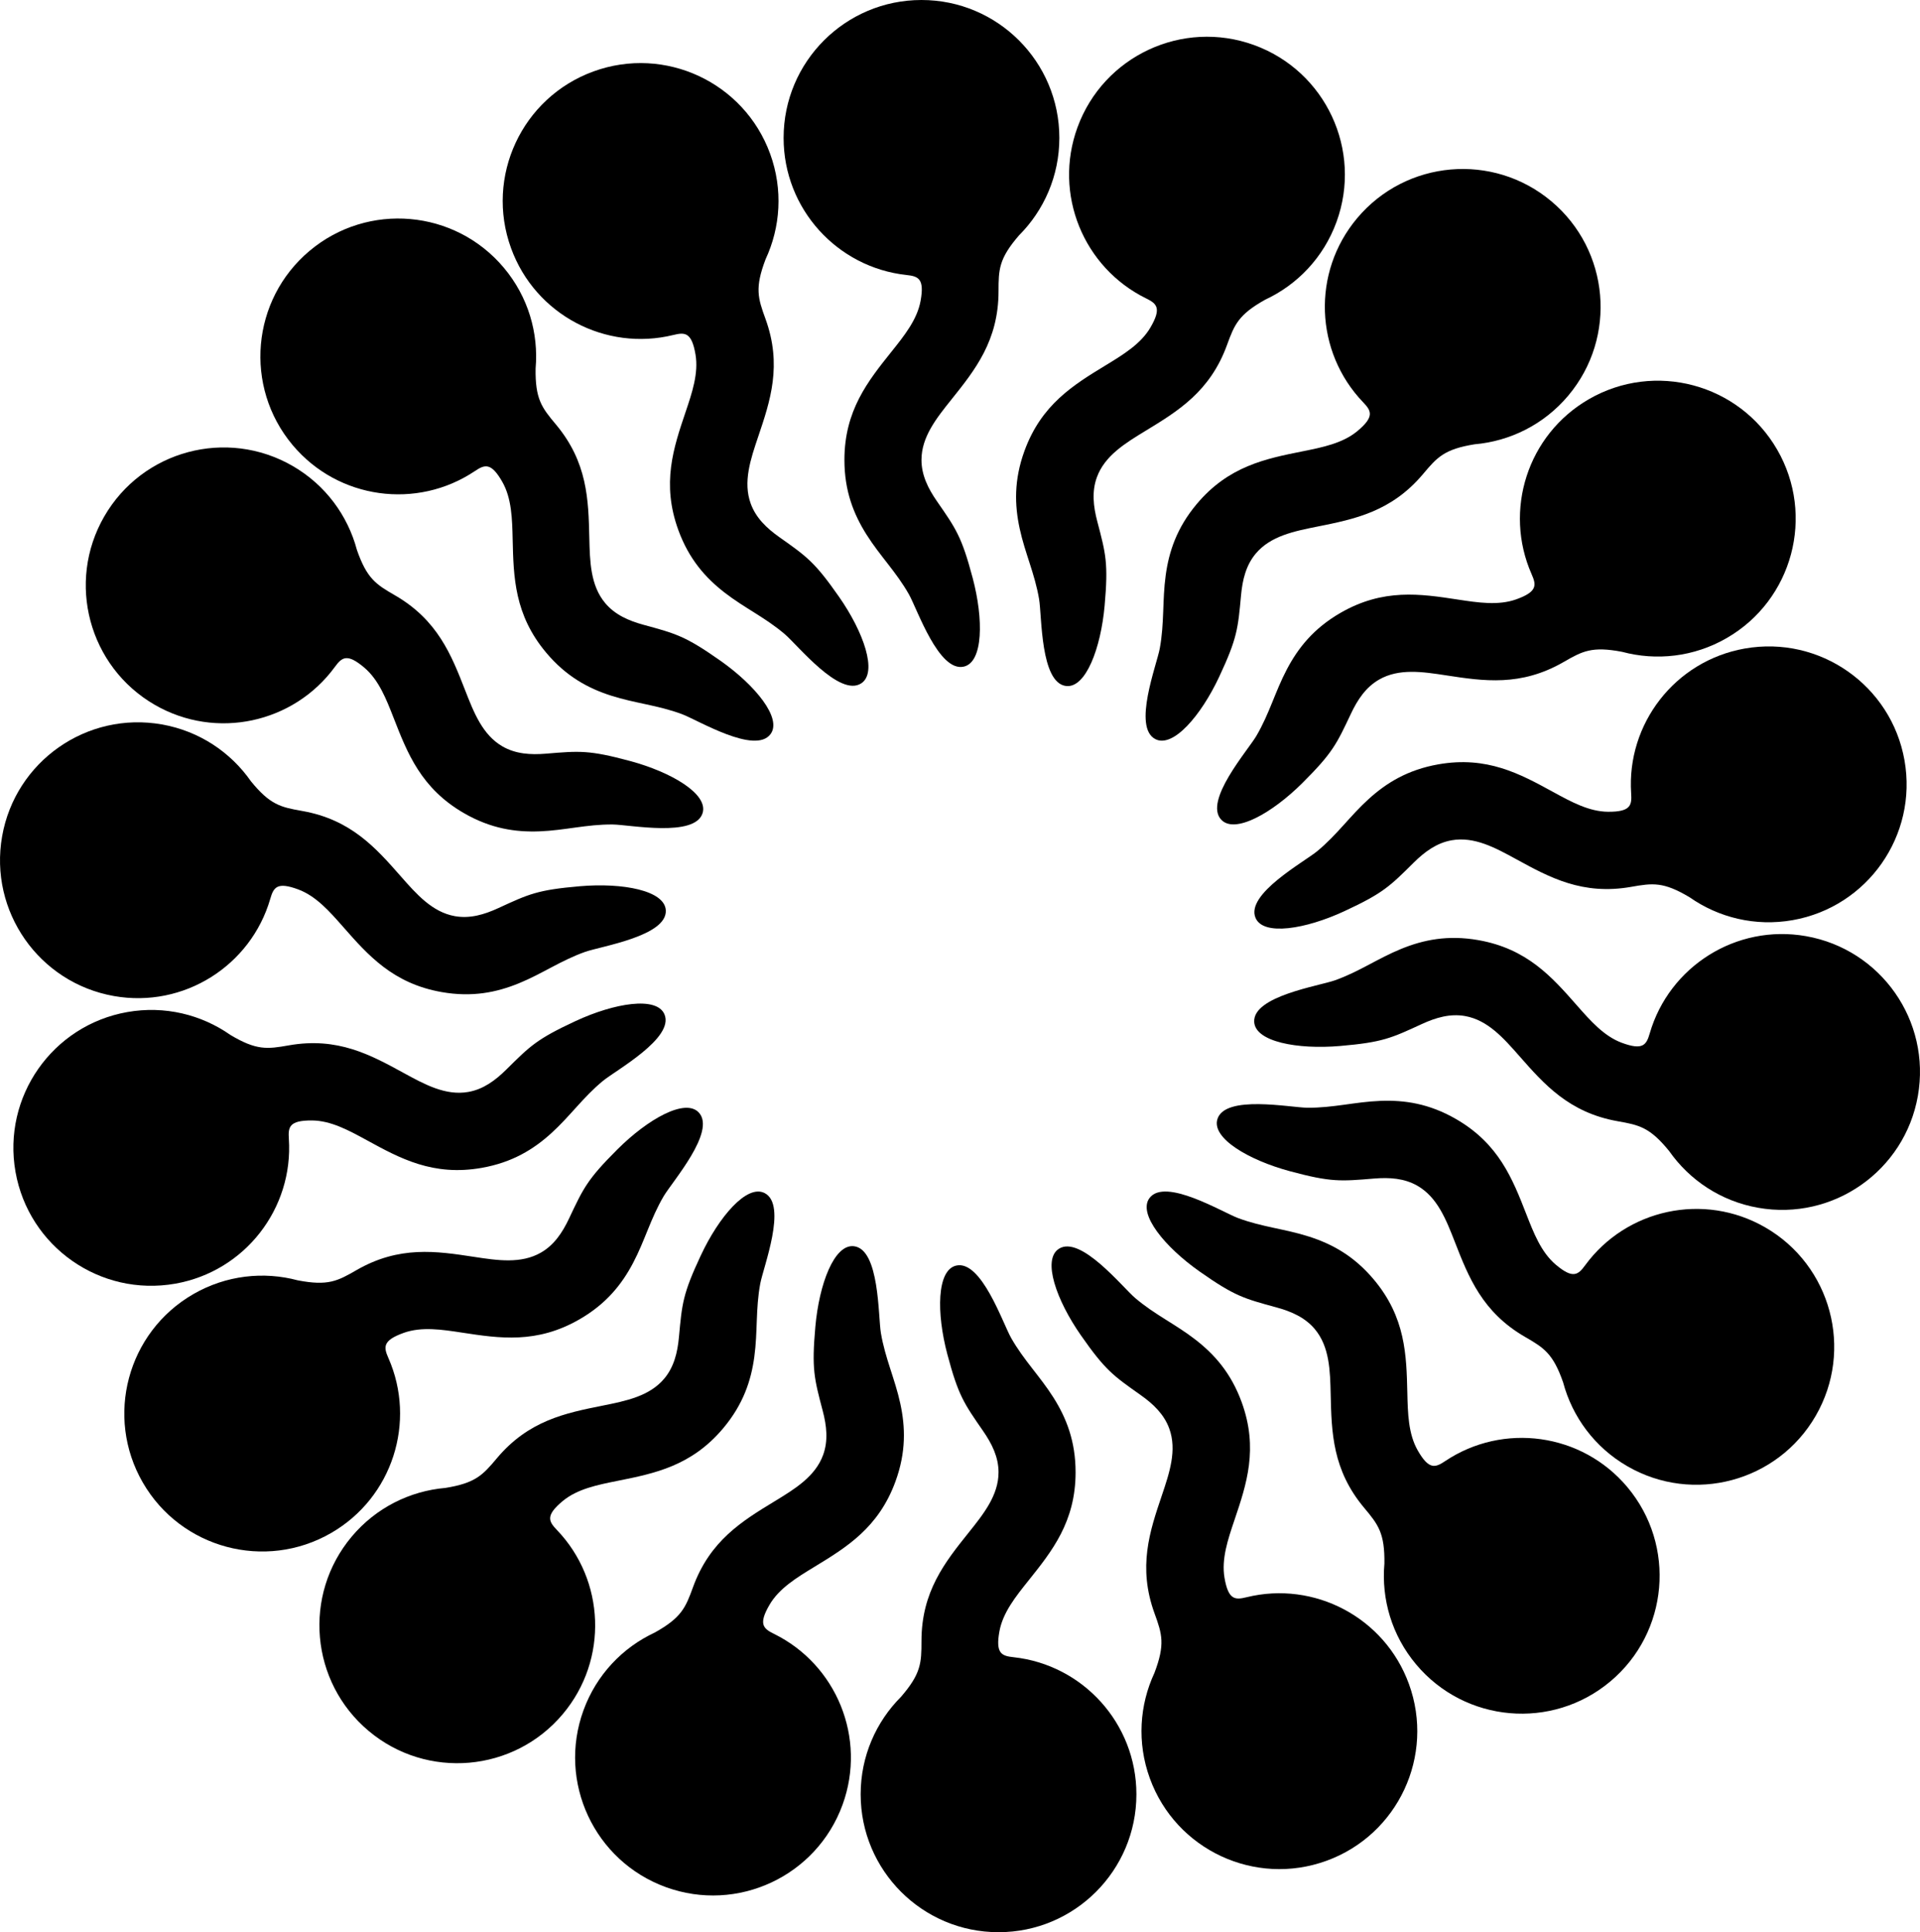
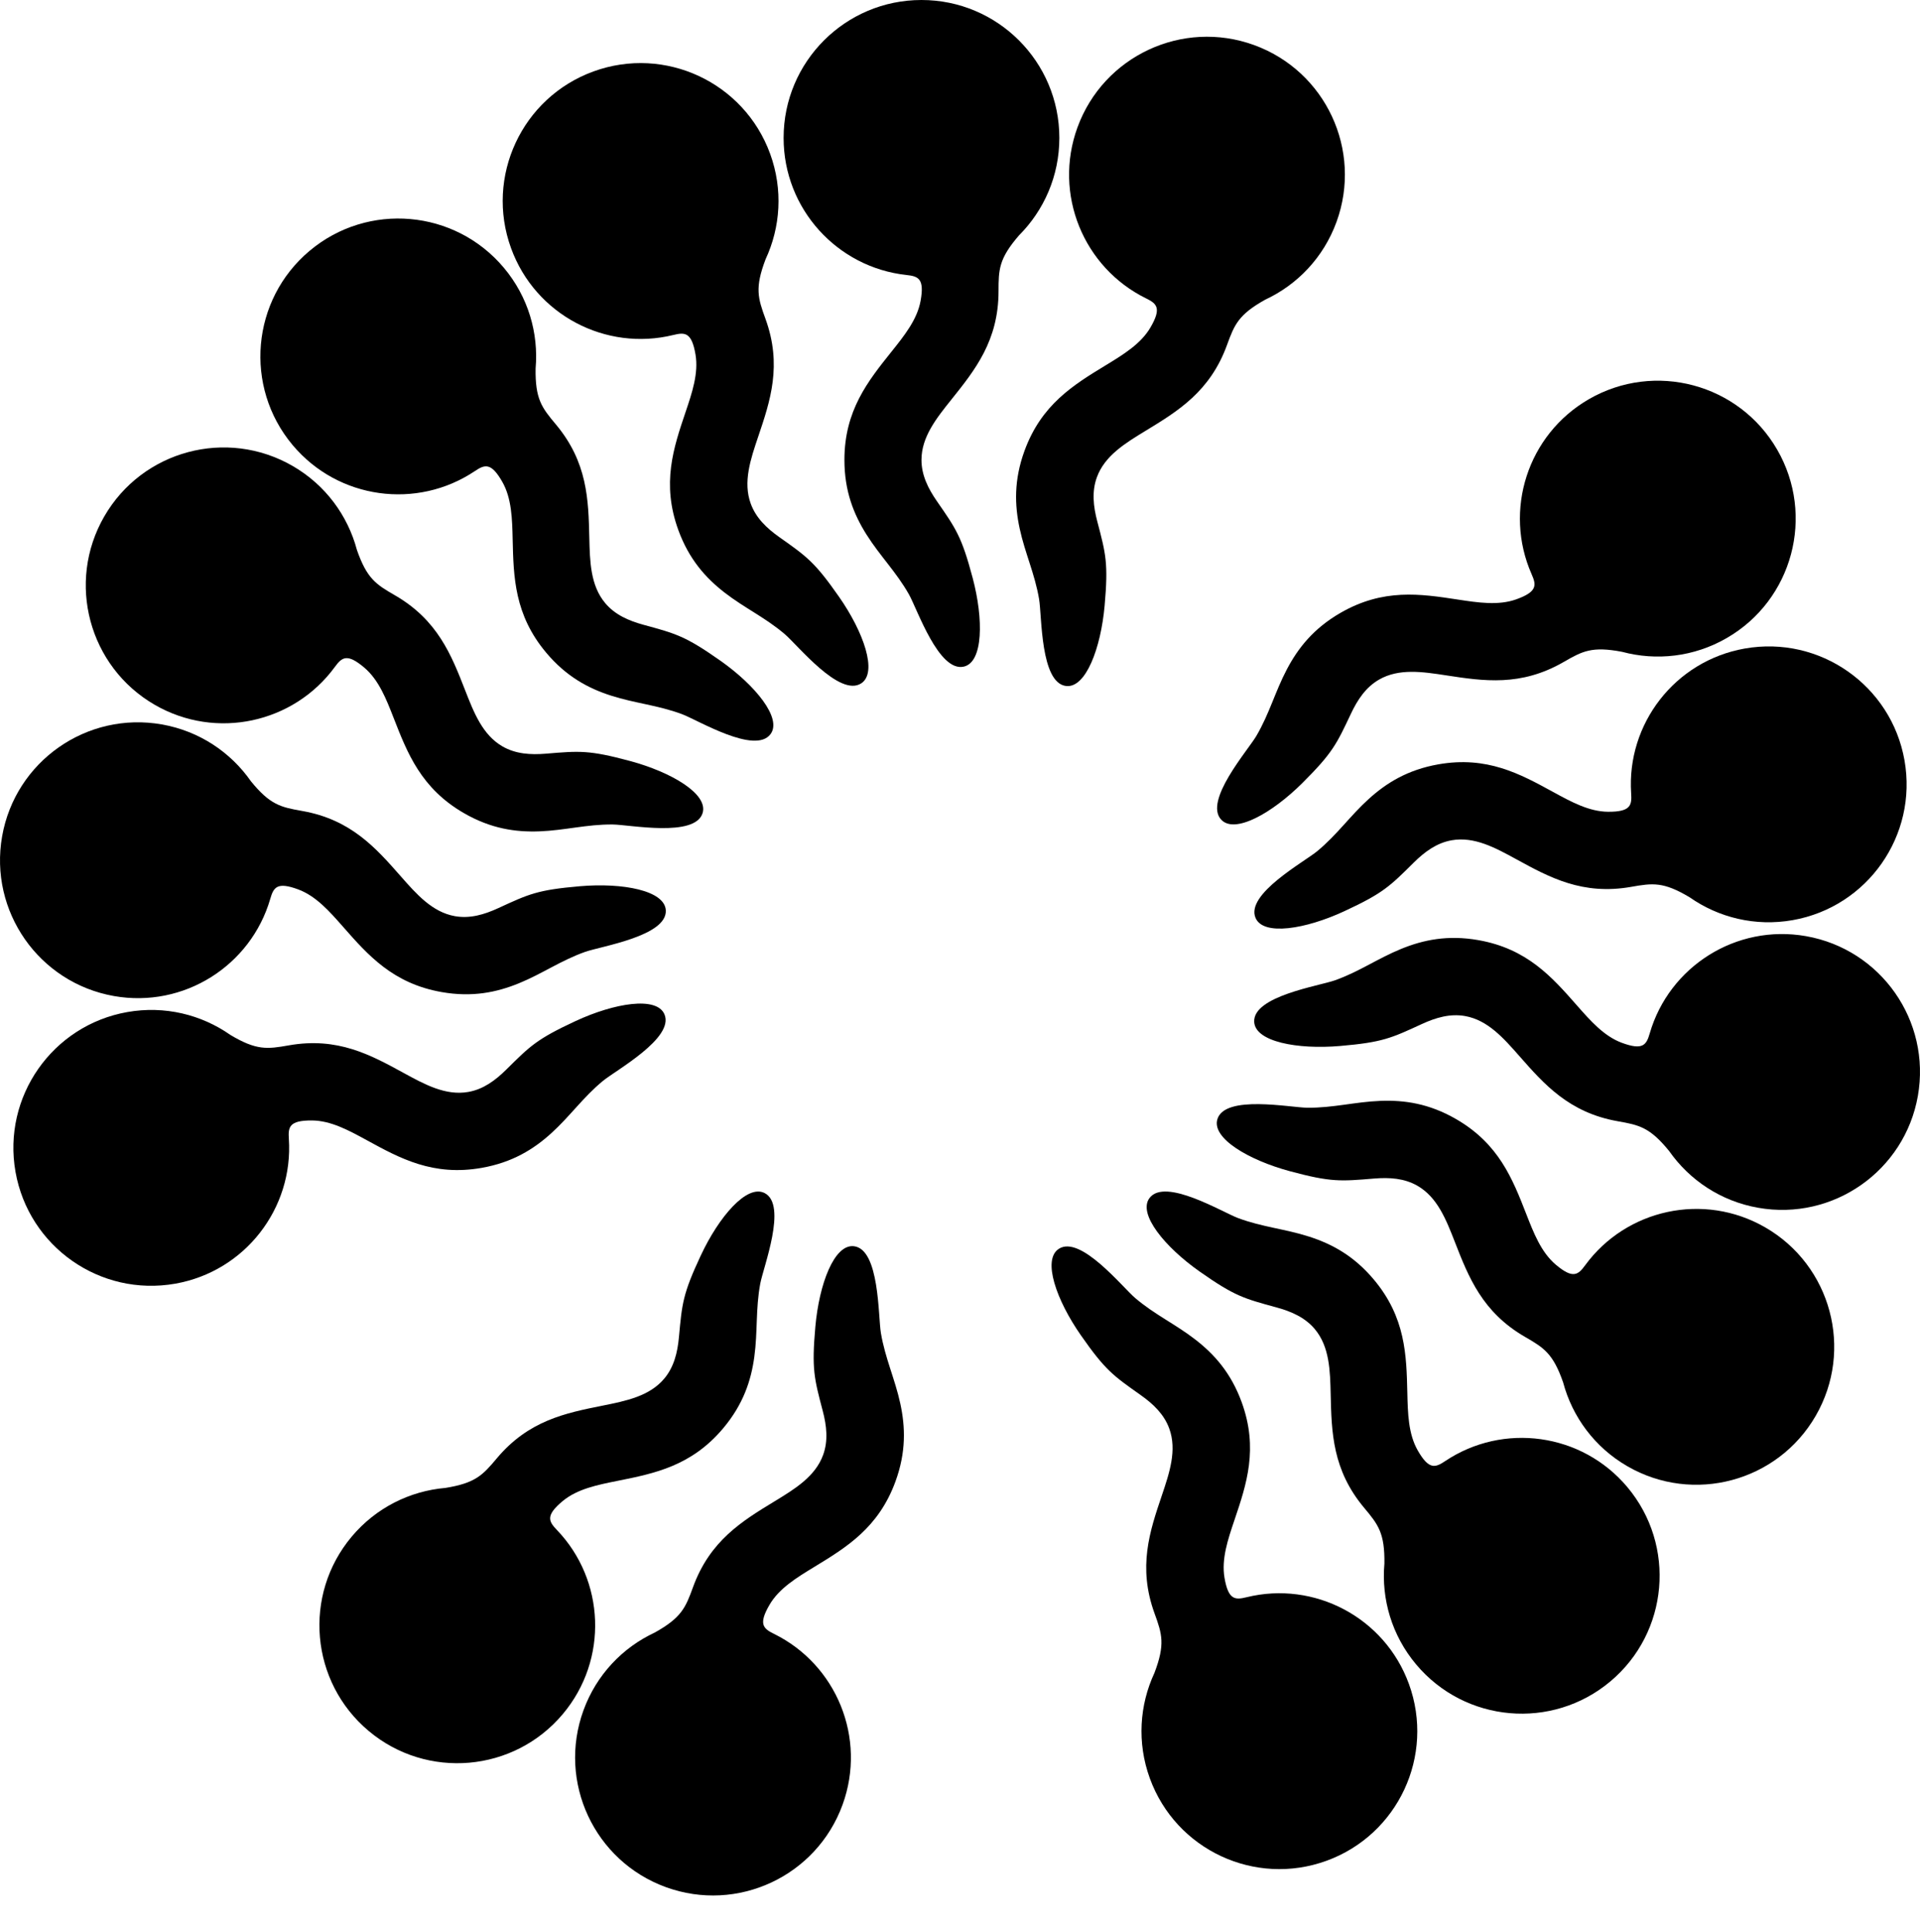
<svg xmlns="http://www.w3.org/2000/svg" id="uuid-0bd8a283-afbe-423f-90f9-358da8ec7505" data-name="Layer 1" viewBox="0 0 265.674 267.297">
  <defs>
    <style>
      .uuid-4e360351-c2b2-4e4c-80a5-af876a06d99e {
        fill-rule: evenodd;
      }
    </style>
  </defs>
  <path class="uuid-4e360351-c2b2-4e4c-80a5-af876a06d99e" d="M140.996,32.567c3.452-3.452,5.588-8.222,5.588-13.49,0-10.536-8.542-19.077-19.078-19.077s-19.077,8.541-19.077,19.077c0,9.83,7.435,17.923,16.989,18.963,1.639,.178,2.527,.485,1.966,3.579-.472,2.591-2.249,4.809-4.022,7.025-3.258,4.071-6.518,8.143-6.518,14.981,0,4.309,1.286,7.518,3.049,10.316,1.88,2.983,4.107,5.16,5.872,8.271,1.158,2.042,4.12,10.81,7.604,10.005,2.684-.621,2.738-6.564,1.218-12.279-1.519-5.705-2.294-6.778-4.944-10.602-1.221-1.762-2.136-3.61-2.136-5.711,0-3.183,2.072-5.771,4.144-8.359,3.259-4.069,6.518-8.141,6.518-14.98,0-3.025,.055-4.512,2.828-7.719Z" />
  <path class="uuid-4e360351-c2b2-4e4c-80a5-af876a06d99e" d="M105.932,35.872c2.063-4.425,2.438-9.637,.637-14.587-3.603-9.901-14.551-15.006-24.452-11.402-9.901,3.603-15.006,14.551-11.402,24.452,3.362,9.238,13.117,14.299,22.45,12.009,1.601-.393,2.541-.408,3.072,2.691,.442,2.596-.468,5.289-1.377,7.978-1.67,4.94-3.34,9.88-1.001,16.307,1.474,4.048,3.78,6.624,6.393,8.651,2.787,2.16,5.625,3.444,8.347,5.764,1.787,1.523,7.569,8.75,10.567,6.801,2.309-1.501,.329-7.105-3.055-11.955-3.378-4.841-4.473-5.585-8.272-8.272-1.75-1.237-3.242-2.662-3.96-4.636-1.088-2.991-.027-6.132,1.035-9.272,1.67-4.938,3.34-9.879,1.001-16.306-1.035-2.842-1.492-4.259,.017-8.221Z" />
  <path class="uuid-4e360351-c2b2-4e4c-80a5-af876a06d99e" d="M74.113,50.971c.425-4.863-1.005-9.89-4.391-13.925-6.772-8.072-18.806-9.125-26.877-2.352-8.071,6.773-9.124,18.806-2.352,26.877,6.319,7.53,17.216,8.951,25.203,3.606,1.37-.917,2.248-1.252,3.807,1.478,1.304,2.288,1.369,5.129,1.435,7.967,.121,5.213,.241,10.427,4.637,15.665,2.769,3.301,5.817,4.932,8.967,5.943,3.357,1.077,6.463,1.313,9.815,2.561,2.2,.82,10.104,5.634,12.255,2.777,1.657-2.2-2.121-6.789-6.959-10.188-4.83-3.394-6.114-3.719-10.602-4.944-2.068-.564-3.957-1.393-5.308-3.002-2.045-2.438-2.122-5.752-2.199-9.067-.12-5.212-.24-10.426-4.636-15.665-1.944-2.317-2.859-3.492-2.796-7.731Z" />
  <path class="uuid-4e360351-c2b2-4e4c-80a5-af876a06d99e" d="M49.377,76.042c-1.264-4.716-4.327-8.95-8.889-11.584-9.125-5.269-20.792-2.142-26.061,6.983-5.268,9.124-2.142,20.792,6.983,26.06,8.513,4.915,19.239,2.522,24.916-5.231,.974-1.331,1.684-1.945,4.083,.087,2.008,1.705,3.041,4.352,4.073,6.996,1.896,4.858,3.792,9.716,9.715,13.135,3.731,2.154,7.153,2.645,10.458,2.518,3.523-.136,6.522-.977,10.099-.95,2.348,.018,11.422,1.837,12.466-1.582,.805-2.635-4.315-5.654-10.024-7.194-5.7-1.537-7.017-1.403-11.654-1.019-2.136,.177-4.195,.044-6.014-1.006-2.756-1.591-3.962-4.68-5.167-7.768-1.895-4.856-3.791-9.715-9.715-13.135-2.619-1.512-3.88-2.303-5.271-6.308Z" />
-   <path class="uuid-4e360351-c2b2-4e4c-80a5-af876a06d99e" d="M34.708,108.06c-2.801-3.999-7.126-6.93-12.314-7.845-10.376-1.829-20.271,5.099-22.1,15.475-1.83,10.376,5.099,20.271,15.475,22.101,9.681,1.707,18.942-4.21,21.625-13.438,.46-1.583,.917-2.404,3.866-1.314,2.47,.915,4.346,3.049,6.22,5.181,3.444,3.916,6.887,7.833,13.622,9.02,4.243,.748,7.626,.039,10.689-1.211,3.264-1.334,5.795-3.149,9.165-4.347,2.212-.786,11.361-2.18,11.173-5.751-.145-2.75-5.989-3.837-11.881-3.331-5.882,.505-7.073,1.081-11.3,3.028-1.947,.897-3.926,1.477-5.995,1.112-3.134-.553-5.324-3.042-7.513-5.533-3.442-3.915-6.885-7.832-13.621-9.02-2.979-.525-4.434-.837-7.111-4.125Z" />
+   <path class="uuid-4e360351-c2b2-4e4c-80a5-af876a06d99e" d="M34.708,108.06c-2.801-3.999-7.126-6.93-12.314-7.845-10.376-1.829-20.271,5.099-22.1,15.475-1.83,10.376,5.099,20.271,15.475,22.101,9.681,1.707,18.942-4.21,21.625-13.438,.46-1.583,.917-2.404,3.866-1.314,2.47,.915,4.346,3.049,6.22,5.181,3.444,3.916,6.887,7.833,13.622,9.02,4.243,.748,7.626,.039,10.689-1.211,3.264-1.334,5.795-3.149,9.165-4.347,2.212-.786,11.361-2.18,11.173-5.751-.145-2.75-5.989-3.837-11.881-3.331-5.882,.505-7.073,1.081-11.3,3.028-1.947,.897-3.926,1.477-5.995,1.112-3.134-.553-5.324-3.042-7.513-5.533-3.442-3.915-6.885-7.832-13.621-9.02-2.979-.525-4.434-.837-7.111-4.125" />
  <path class="uuid-4e360351-c2b2-4e4c-80a5-af876a06d99e" d="M31.874,143.166c-3.999-2.8-9.067-4.075-14.255-3.16-10.376,1.829-17.304,11.725-15.475,22.101,1.83,10.376,11.725,17.304,22.101,15.475,9.681-1.707,16.359-10.435,15.725-20.023-.109-1.645,.04-2.573,3.184-2.558,2.633,.015,5.126,1.379,7.617,2.74,4.575,2.503,9.15,5.005,15.885,3.817,4.243-.748,7.18-2.571,9.63-4.794,2.611-2.369,4.368-4.941,7.125-7.22,1.81-1.495,9.931-5.934,8.532-9.225-1.077-2.536-6.939-1.558-12.303,.933-5.354,2.486-6.277,3.436-9.583,6.71-1.523,1.508-3.185,2.73-5.253,3.095-3.134,.553-6.043-1.038-8.952-2.629-4.574-2.502-9.149-5.006-15.885-3.817-2.979,.524-4.454,.729-8.093-1.444Z" />
-   <path class="uuid-4e360351-c2b2-4e4c-80a5-af876a06d99e" d="M41.218,177.123c-4.716-1.264-9.914-.727-14.476,1.906-9.125,5.267-12.251,16.935-6.983,26.06,5.268,9.124,16.935,12.25,26.06,6.982,8.514-4.915,11.804-15.4,7.928-24.194-.665-1.509-.843-2.432,2.117-3.492,2.48-.887,5.289-.457,8.095-.029,5.155,.786,10.31,1.573,16.233-1.847,3.731-2.154,5.868-4.872,7.41-7.798,1.644-3.12,2.415-6.138,4.227-9.222,1.189-2.024,7.302-8.973,4.863-11.587-1.879-2.015-7.054,.909-11.243,5.084-4.181,4.168-4.724,5.375-6.71,9.583-.915,1.938-2.059,3.655-3.877,4.705-2.756,1.592-6.034,1.092-9.311,.591-5.153-.786-10.309-1.573-16.232,1.846-2.62,1.513-3.936,2.209-8.099,1.411Z" />
  <path class="uuid-4e360351-c2b2-4e4c-80a5-af876a06d99e" d="M61.613,205.837c-4.864,.426-9.565,2.706-12.952,6.742-6.772,8.071-5.72,20.104,2.352,26.877,8.071,6.772,20.104,5.72,26.877-2.351,6.319-7.53,5.825-18.509-.825-25.446-1.141-1.19-1.623-1.996,.795-4.006,2.027-1.682,4.814-2.239,7.597-2.797,5.113-1.023,10.227-2.048,14.623-7.287,2.769-3.3,3.847-6.585,4.295-9.861,.478-3.494,.17-6.594,.818-10.111,.426-2.31,3.793-10.929,.606-12.552-2.455-1.25-6.317,3.268-8.825,8.623-2.504,5.347-2.601,6.667-3.028,11.3-.197,2.134-.684,4.139-2.035,5.748-2.046,2.437-5.297,3.089-8.547,3.74-5.112,1.023-10.226,2.047-14.622,7.286-1.944,2.317-2.942,3.422-7.128,4.096Z" />
  <path class="uuid-4e360351-c2b2-4e4c-80a5-af876a06d99e" d="M90.598,225.844c-4.425,2.063-8.063,5.814-9.865,10.765-3.603,9.901,1.501,20.849,11.402,24.452,9.901,3.604,20.848-1.501,24.452-11.402,3.362-9.237-.857-19.385-9.479-23.63-1.478-.728-2.208-1.32-.623-4.035,1.33-2.273,3.758-3.751,6.183-5.226,4.454-2.711,8.91-5.422,11.248-11.849,1.474-4.049,1.363-7.504,.664-10.737-.747-3.446-2.095-6.253-2.69-9.78-.39-2.315-.173-11.567-3.723-12.002-2.734-.335-4.819,5.231-5.344,11.121-.524,5.881-.163,7.154,1.02,11.654,.545,2.072,.772,4.123,.054,6.097-1.088,2.991-3.921,4.715-6.753,6.438-4.454,2.71-8.909,5.421-11.248,11.848-1.034,2.843-1.594,4.222-5.297,6.287Z" />
-   <path class="uuid-4e360351-c2b2-4e4c-80a5-af876a06d99e" d="M124.678,234.729c-3.452,3.453-5.587,8.222-5.587,13.49,0,10.536,8.541,19.077,19.078,19.077s19.077-8.541,19.077-19.077c0-9.83-7.435-17.923-16.989-18.963-1.639-.178-2.526-.485-1.966-3.579,.473-2.591,2.249-4.81,4.022-7.025,3.259-4.071,6.518-8.143,6.518-14.981,0-4.309-1.286-7.518-3.049-10.316-1.88-2.983-4.107-5.16-5.873-8.271-1.158-2.043-4.119-10.811-7.603-10.005-2.684,.62-2.739,6.563-1.218,12.278,1.519,5.705,2.293,6.778,4.943,10.603,1.222,1.762,2.137,3.61,2.137,5.711,0,3.183-2.072,5.771-4.144,8.359-3.258,4.069-6.518,8.141-6.518,14.98,0,3.024-.054,4.513-2.828,7.719Z" />
  <path class="uuid-4e360351-c2b2-4e4c-80a5-af876a06d99e" d="M159.742,231.425c-2.063,4.425-2.439,9.637-.637,14.587,3.602,9.901,14.551,15.006,24.451,11.402,9.901-3.603,15.006-14.551,11.402-24.452-3.362-9.237-13.117-14.299-22.45-12.009-1.601,.393-2.541,.408-3.072-2.69-.441-2.597,.469-5.288,1.377-7.978,1.67-4.94,3.34-9.881,1.001-16.308-1.474-4.048-3.779-6.624-6.393-8.65-2.786-2.16-5.624-3.444-8.347-5.764-1.787-1.523-7.568-8.75-10.567-6.801-2.309,1.501-.329,7.104,3.055,11.954,3.379,4.842,4.474,5.586,8.272,8.272,1.75,1.237,3.242,2.662,3.961,4.636,1.088,2.991,.026,6.132-1.035,9.272-1.67,4.939-3.341,9.879-1.001,16.307,1.034,2.842,1.492,4.259-.017,8.221Z" />
  <path class="uuid-4e360351-c2b2-4e4c-80a5-af876a06d99e" d="M191.561,216.326c-.426,4.863,1.005,9.89,4.391,13.925,6.772,8.071,18.806,9.124,26.877,2.352s9.124-18.806,2.352-26.877c-6.319-7.53-17.216-8.95-25.203-3.605-1.37,.917-2.248,1.252-3.807-1.478-1.304-2.288-1.369-5.13-1.436-7.967-.12-5.214-.24-10.428-4.637-15.666-2.769-3.301-5.817-4.933-8.967-5.943-3.357-1.076-6.463-1.312-9.814-2.561-2.2-.82-10.104-5.634-12.256-2.777-1.657,2.201,2.121,6.789,6.959,10.189,4.831,3.393,6.114,3.719,10.603,4.944,2.067,.563,3.957,1.393,5.308,3.001,2.046,2.438,2.122,5.753,2.198,9.067,.121,5.212,.24,10.426,4.637,15.665,1.944,2.317,2.859,3.492,2.796,7.731Z" />
  <path class="uuid-4e360351-c2b2-4e4c-80a5-af876a06d99e" d="M216.297,191.255c1.264,4.716,4.326,8.95,8.889,11.584,9.124,5.269,20.792,2.142,26.06-6.982,5.269-9.125,2.143-20.792-6.982-26.06-8.514-4.915-19.239-2.523-24.917,5.231-.974,1.33-1.684,1.945-4.082-.087-2.008-1.704-3.041-4.352-4.074-6.996-1.895-4.857-3.792-9.716-9.715-13.135-3.731-2.154-7.153-2.645-10.459-2.517-3.523,.136-6.521,.976-10.099,.95-2.348-.018-11.422-1.838-12.466,1.582-.805,2.635,4.314,5.654,10.024,7.194,5.699,1.537,7.017,1.403,11.653,1.019,2.137-.177,4.195-.045,6.014,1.006,2.757,1.591,3.963,4.68,5.168,7.768,1.895,4.856,3.791,9.716,9.715,13.135,2.619,1.513,3.881,2.304,5.272,6.308Z" />
  <path class="uuid-4e360351-c2b2-4e4c-80a5-af876a06d99e" d="M230.966,159.236c2.801,3.999,7.127,6.931,12.314,7.845,10.376,1.83,20.27-5.099,22.1-15.475,1.829-10.376-5.099-20.271-15.475-22.1-9.682-1.707-18.941,4.209-21.625,13.438-.46,1.583-.917,2.403-3.866,1.314-2.47-.915-4.346-3.05-6.221-5.181-3.443-3.917-6.887-7.833-13.622-9.02-4.242-.748-7.626-.039-10.688,1.211-3.265,1.333-5.795,3.149-9.165,4.348-2.212,.786-11.361,2.18-11.173,5.75,.144,2.751,5.988,3.838,11.88,3.332,5.882-.505,7.074-1.081,11.301-3.027,1.946-.898,3.926-1.477,5.994-1.112,3.135,.553,5.324,3.043,7.513,5.532,3.442,3.915,6.886,7.833,13.621,9.02,2.979,.525,4.434,.837,7.111,4.125Z" />
  <path class="uuid-4e360351-c2b2-4e4c-80a5-af876a06d99e" d="M233.8,124.131c3.999,2.8,9.066,4.075,14.255,3.16,10.376-1.829,17.305-11.724,15.475-22.1-1.829-10.377-11.724-17.305-22.101-15.475-9.681,1.707-16.359,10.435-15.724,20.024,.108,1.645-.04,2.573-3.184,2.558-2.634-.015-5.127-1.379-7.617-2.741-4.575-2.503-9.151-5.005-15.886-3.817-4.243,.748-7.181,2.572-9.63,4.794-2.612,2.369-4.369,4.941-7.126,7.219-1.81,1.496-9.931,5.934-8.532,9.226,1.077,2.535,6.939,1.558,12.304-.933,5.354-2.486,6.277-3.436,9.583-6.71,1.522-1.508,3.184-2.73,5.253-3.095,3.135-.553,6.043,1.038,8.952,2.629,4.573,2.501,9.148,5.005,15.885,3.817,2.978-.525,4.453-.73,8.093,1.444Z" />
  <path class="uuid-4e360351-c2b2-4e4c-80a5-af876a06d99e" d="M224.455,90.173c4.717,1.264,9.915,.728,14.476-1.906,9.125-5.267,12.251-16.935,6.983-26.06-5.268-9.124-16.935-12.251-26.06-6.983-8.514,4.915-11.805,15.4-7.928,24.194,.665,1.508,.843,2.431-2.117,3.492-2.479,.887-5.289,.457-8.095,.029-5.155-.787-10.31-1.573-16.233,1.846-3.731,2.154-5.867,4.872-7.409,7.799-1.644,3.12-2.415,6.137-4.227,9.221-1.19,2.024-7.303,8.973-4.863,11.587,1.88,2.015,7.054-.909,11.243-5.084,4.181-4.168,4.724-5.375,6.71-9.583,.915-1.938,2.059-3.655,3.878-4.705,2.756-1.592,6.034-1.092,9.31-.591,5.153,.787,10.31,1.574,16.232-1.846,2.62-1.512,3.936-2.209,8.099-1.411Z" />
-   <path class="uuid-4e360351-c2b2-4e4c-80a5-af876a06d99e" d="M204.062,61.46c4.863-.425,9.564-2.707,12.951-6.742,6.772-8.071,5.72-20.104-2.352-26.877-8.071-6.772-20.104-5.72-26.877,2.351-6.319,7.531-5.825,18.509,.825,25.447,1.141,1.19,1.623,1.996-.795,4.005-2.027,1.681-4.813,2.239-7.597,2.797-5.113,1.024-10.227,2.048-14.623,7.287-2.768,3.3-3.847,6.585-4.295,9.862-.477,3.494-.171,6.593-.818,10.111-.425,2.309-3.793,10.929-.605,12.552,2.454,1.25,6.316-3.268,8.825-8.623,2.503-5.347,2.6-6.666,3.027-11.3,.197-2.134,.685-4.139,2.035-5.748,2.046-2.438,5.297-3.089,8.547-3.74,5.112-1.023,10.227-2.047,14.622-7.287,1.944-2.317,2.942-3.422,7.129-4.096Z" />
  <path class="uuid-4e360351-c2b2-4e4c-80a5-af876a06d99e" d="M175.076,41.454c4.425-2.063,8.062-5.815,9.864-10.765,3.604-9.901-1.501-20.848-11.402-24.452-9.9-3.603-20.849,1.501-24.452,11.402-3.362,9.237,.857,19.385,9.479,23.629,1.479,.728,2.208,1.321,.623,4.036-1.33,2.273-3.758,3.75-6.183,5.226-4.454,2.711-8.909,5.422-11.248,11.849-1.474,4.049-1.363,7.504-.664,10.737,.746,3.446,2.096,6.254,2.69,9.781,.39,2.316,.173,11.567,3.723,12.002,2.734,.335,4.819-5.231,5.344-11.121,.524-5.88,.164-7.154-1.019-11.654-.546-2.073-.773-4.123-.055-6.097,1.089-2.991,3.921-4.714,6.753-6.438,4.454-2.71,8.909-5.421,11.248-11.848,1.035-2.842,1.595-4.221,5.298-6.286Z" />
</svg>